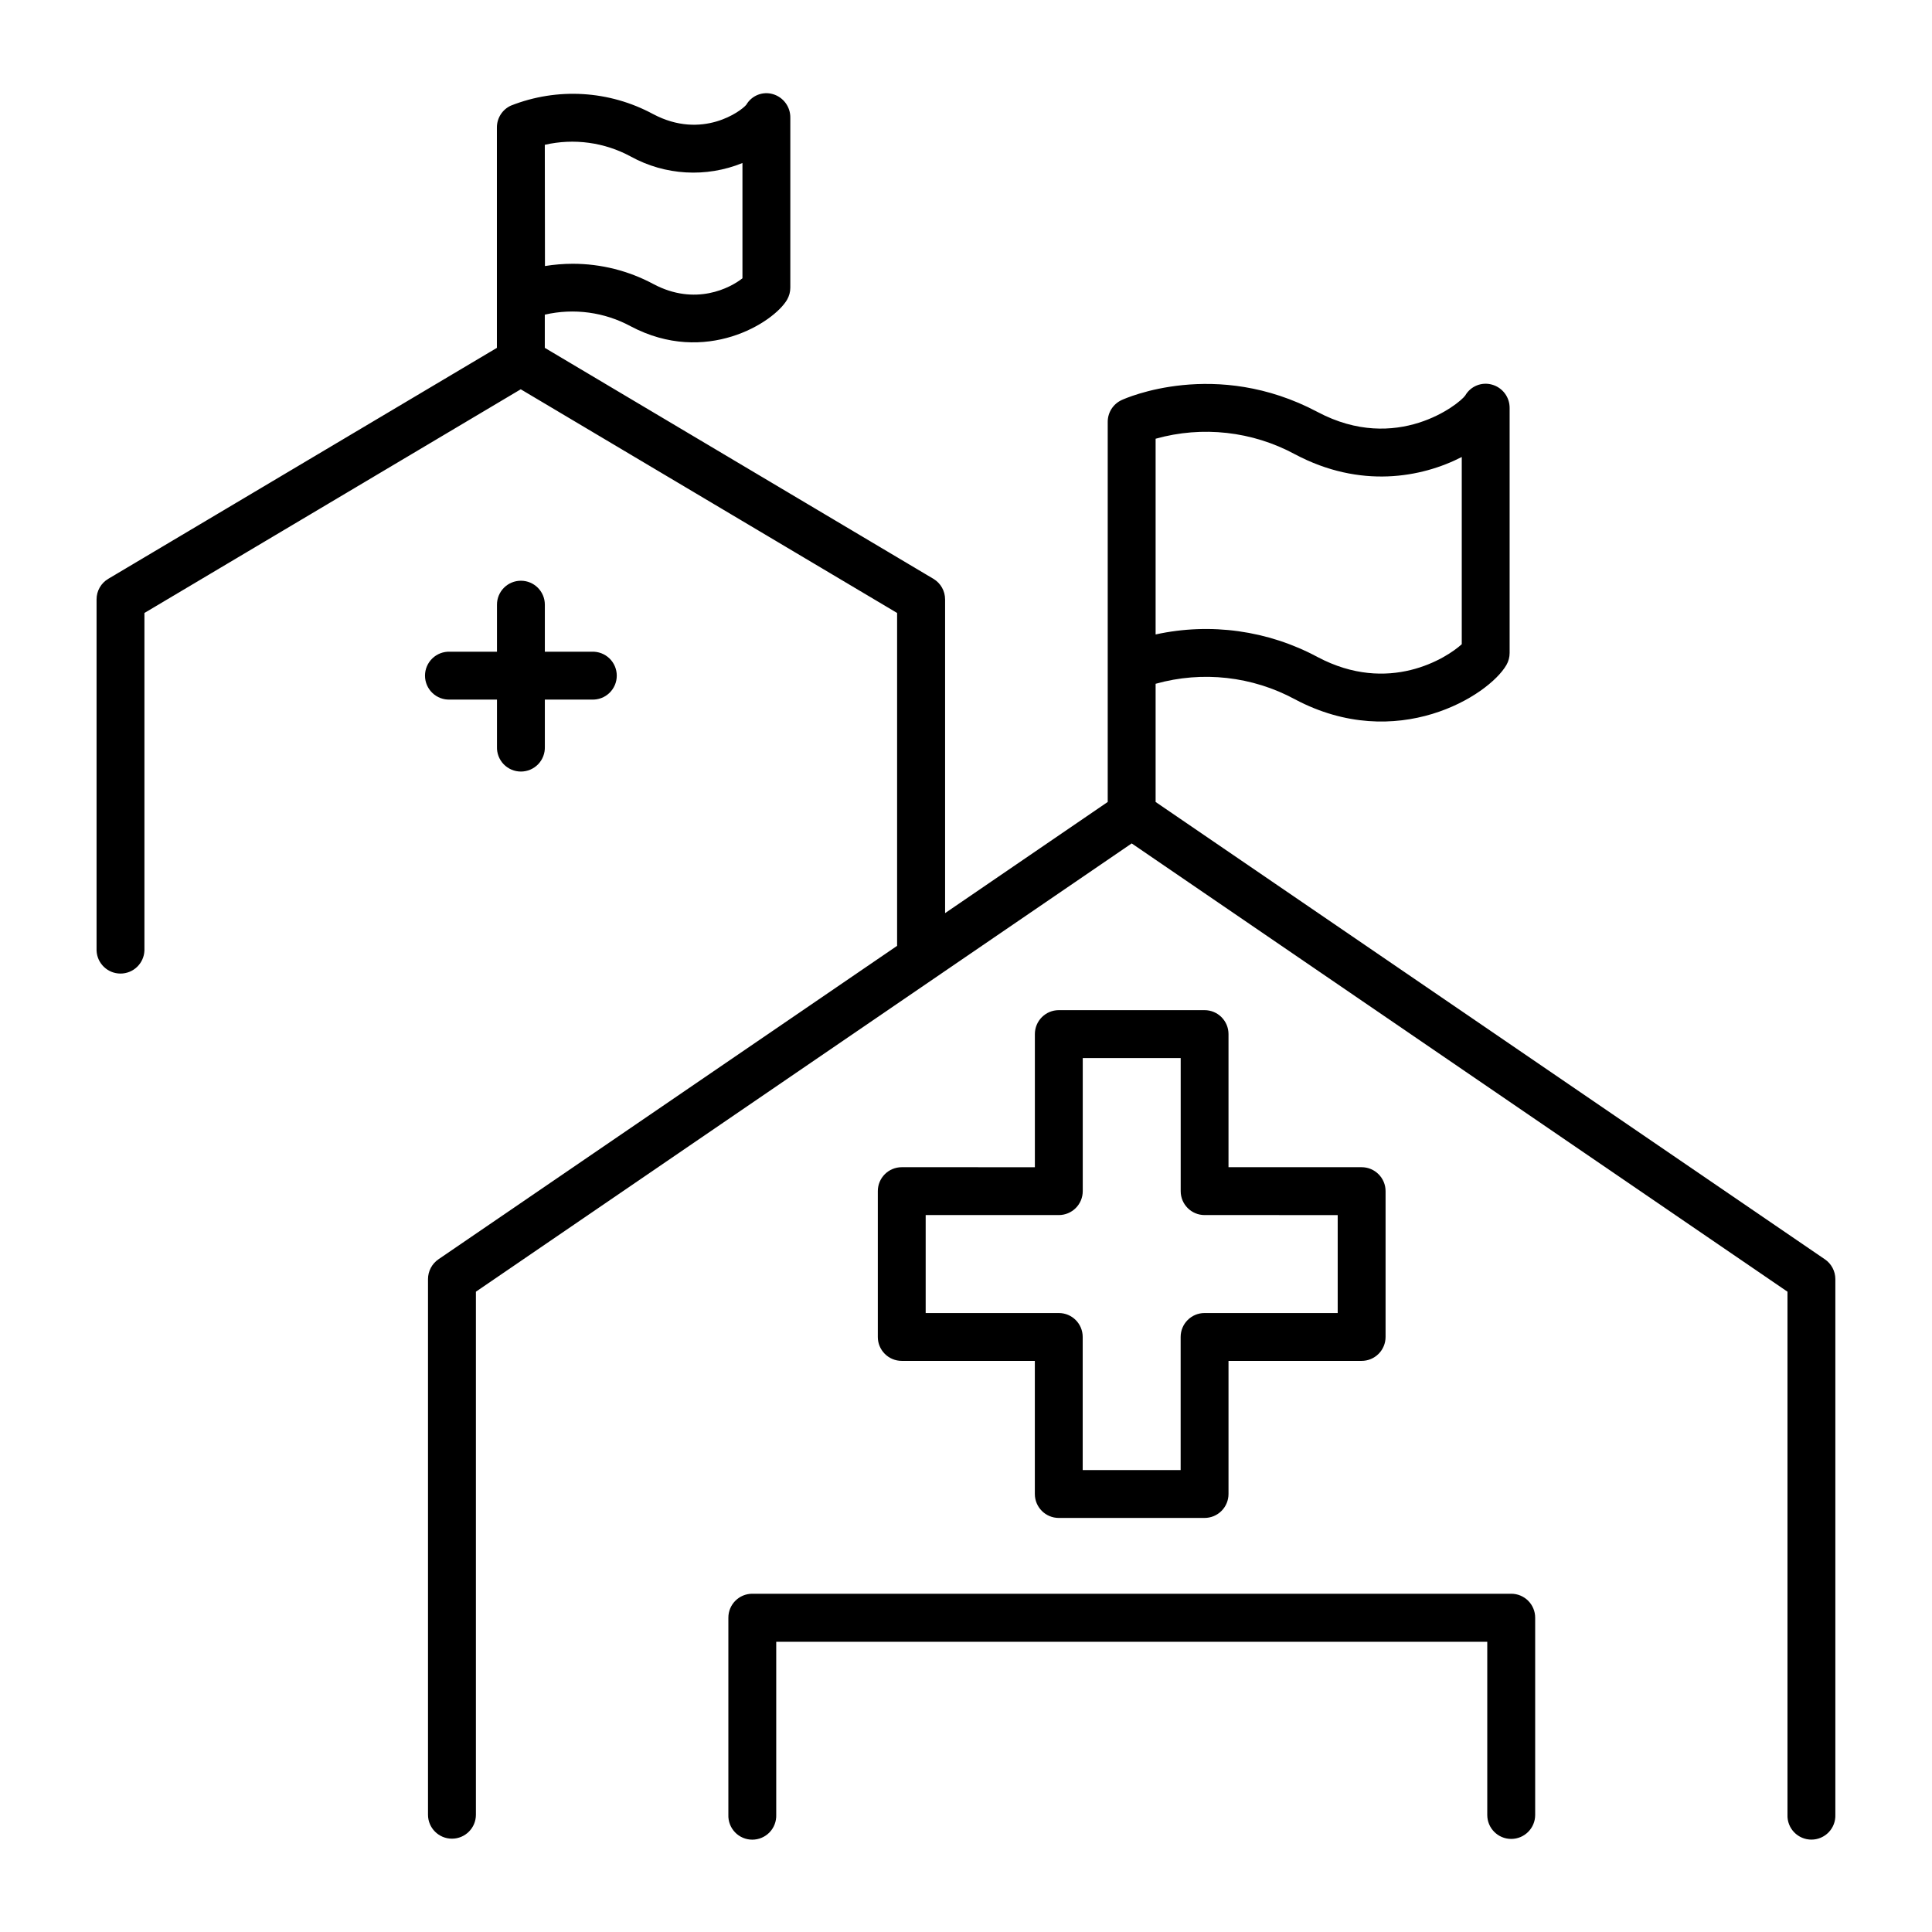
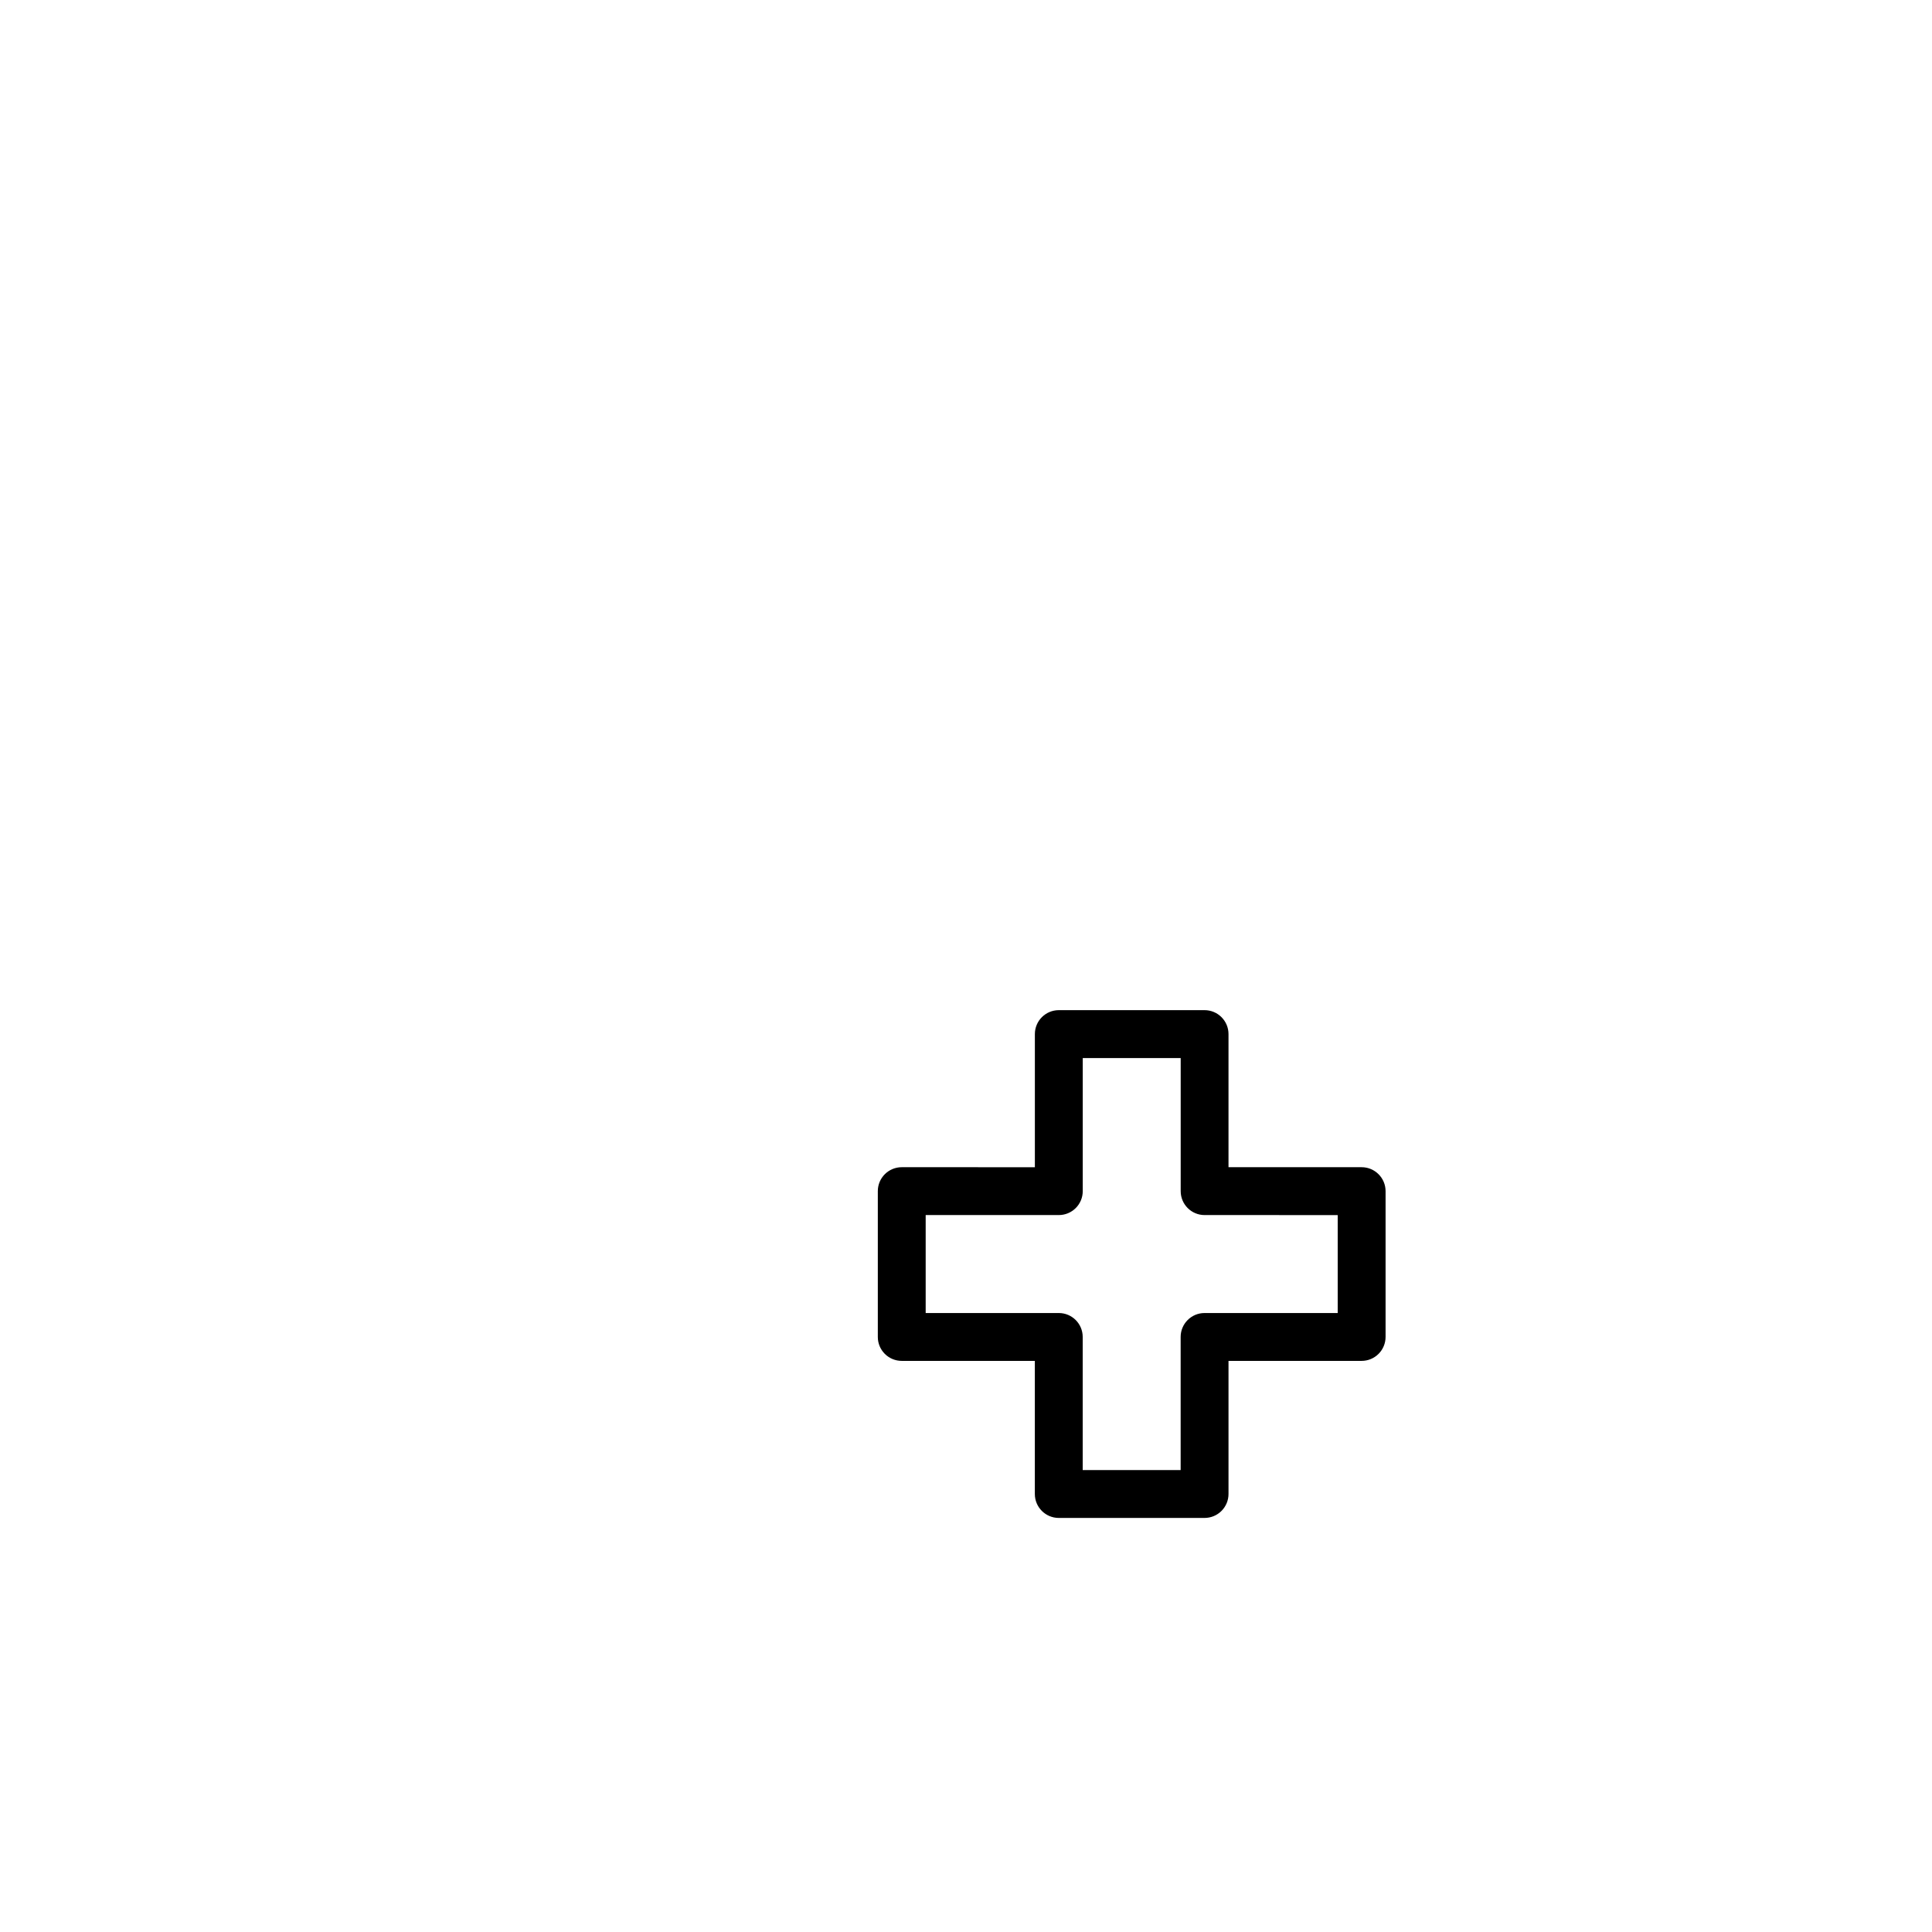
<svg xmlns="http://www.w3.org/2000/svg" fill="#000000" width="800px" height="800px" version="1.1" viewBox="144 144 512 512">
  <g>
-     <path d="m627.61 477.73-177.36-121.2v-31.32c12.391-3.477 25.645-1.996 36.961 4.133 26.922 14.27 51.285-0.926 56.008-9.121 0.555-0.965 0.848-2.059 0.848-3.168v-64.945c0.016-2.879-1.898-5.41-4.676-6.18-2.746-0.777-5.672 0.414-7.094 2.891-1.613 2.281-18.164 15.5-39.133 4.359-26.992-14.316-50.902-3.633-51.914-3.16l-0.004 0.004c-2.246 1.035-3.684 3.281-3.688 5.754v100.75l-43.098 29.461v-83.148h-0.004c0.004-2.238-1.176-4.309-3.098-5.449l-102.98-61.207v-8.797c7.715-1.781 15.816-0.684 22.781 3.09 19.809 10.488 37.902-0.984 41.438-7.074h-0.004c0.555-0.965 0.848-2.059 0.848-3.168v-45.02c0.051-2.891-1.84-5.457-4.613-6.269-2.715-0.797-5.621 0.363-7.047 2.805-1.359 1.703-11.719 9.367-24.688 2.488v0.004c-11.625-6.289-25.434-7.109-37.719-2.246-2.25 1.035-3.691 3.289-3.691 5.766v58.422l-102.99 61.207c-1.926 1.137-3.106 3.211-3.102 5.449v93.066c0.133 3.406 2.934 6.098 6.344 6.098 3.406 0 6.207-2.691 6.34-6.098v-89.465l99.73-59.277 99.738 59.277v88.215l-121.55 83.07c-1.727 1.188-2.762 3.148-2.766 5.246v141.95c0 3.504 2.844 6.344 6.348 6.344 3.504 0 6.348-2.84 6.348-6.344v-138.61l173.79-118.8 173.79 118.8v138.61c-0.07 1.723 0.566 3.402 1.766 4.648 1.195 1.242 2.848 1.945 4.574 1.945s3.379-0.703 4.574-1.945c1.199-1.246 1.836-2.926 1.77-4.648v-141.95c-0.004-2.098-1.039-4.059-2.766-5.246zm-177.36-217.46c12.391-3.477 25.645-1.992 36.961 4.133 17.277 9.172 33.516 6.18 44.172 0.707v49.613c-4.043 3.699-19.355 13.41-38.219 3.394v0.004c-13.133-7.051-28.352-9.172-42.914-5.984zm-161.87-77.895c7.719-1.773 15.82-0.668 22.781 3.109 9.102 5.008 19.977 5.637 29.598 1.715v30.551c-3.199 2.539-12.469 7.457-23.617 1.516-6.559-3.516-13.887-5.359-21.332-5.363-2.477 0.004-4.945 0.203-7.391 0.602z" />
-     <path d="m544.48 566.36h-201.15c-3.488 0.016-6.305 2.848-6.305 6.336v52.242c-0.07 1.723 0.57 3.402 1.766 4.648 1.195 1.242 2.848 1.945 4.574 1.945 1.727 0 3.379-0.703 4.578-1.945 1.195-1.246 1.832-2.926 1.766-4.648v-45.848h188.43v45.895c0 3.504 2.84 6.348 6.348 6.348 3.504 0 6.348-2.844 6.348-6.348v-52.289c0-1.684-0.672-3.297-1.859-4.484-1.191-1.188-2.809-1.855-4.488-1.852z" />
-     <path d="m282.04 297.9c-1.68 0-3.293 0.668-4.484 1.859-1.188 1.191-1.855 2.805-1.852 4.488v12.469l-12.477-0.004c-1.727-0.066-3.406 0.57-4.648 1.77-1.246 1.195-1.949 2.848-1.949 4.574 0 1.727 0.703 3.379 1.949 4.574 1.242 1.199 2.922 1.836 4.648 1.766h12.477v12.48c-0.066 1.723 0.57 3.402 1.766 4.648 1.199 1.242 2.852 1.945 4.578 1.945 1.727 0 3.375-0.703 4.574-1.945 1.195-1.246 1.832-2.926 1.766-4.648v-12.48h12.469c1.723 0.07 3.402-0.566 4.648-1.766 1.242-1.195 1.945-2.848 1.945-4.574 0-1.727-0.703-3.379-1.945-4.574-1.246-1.199-2.926-1.836-4.648-1.77h-12.469v-12.465c0-3.508-2.84-6.348-6.348-6.348z" />
    <path d="m463.22 411.7h-38.621c-3.504 0-6.348 2.84-6.348 6.348v35.277l-35.285-0.004c-1.684 0-3.297 0.672-4.484 1.859-1.188 1.191-1.855 2.805-1.852 4.488v38.633c-0.004 1.684 0.664 3.297 1.852 4.488 1.188 1.188 2.801 1.859 4.484 1.859h35.277v35.273c0 3.508 2.84 6.348 6.348 6.348h38.633-0.004c1.684 0 3.301-0.668 4.488-1.859 1.191-1.188 1.859-2.805 1.859-4.488v-35.273h35.277c1.684 0 3.297-0.668 4.488-1.859 1.191-1.191 1.859-2.805 1.859-4.488v-38.633c0-3.504-2.844-6.348-6.348-6.348h-35.277v-35.273c0-3.508-2.84-6.348-6.348-6.348zm35.285 54.309v25.957h-35.285c-3.496 0-6.336 2.836-6.336 6.336v35.277h-25.957v-35.277c0-3.5-2.836-6.336-6.336-6.336h-35.277v-25.961h35.285c1.68 0 3.293-0.668 4.481-1.855 1.191-1.188 1.859-2.801 1.859-4.481v-35.277h25.957v35.277c0 3.5 2.836 6.336 6.336 6.336z" />
  </g>
</svg>